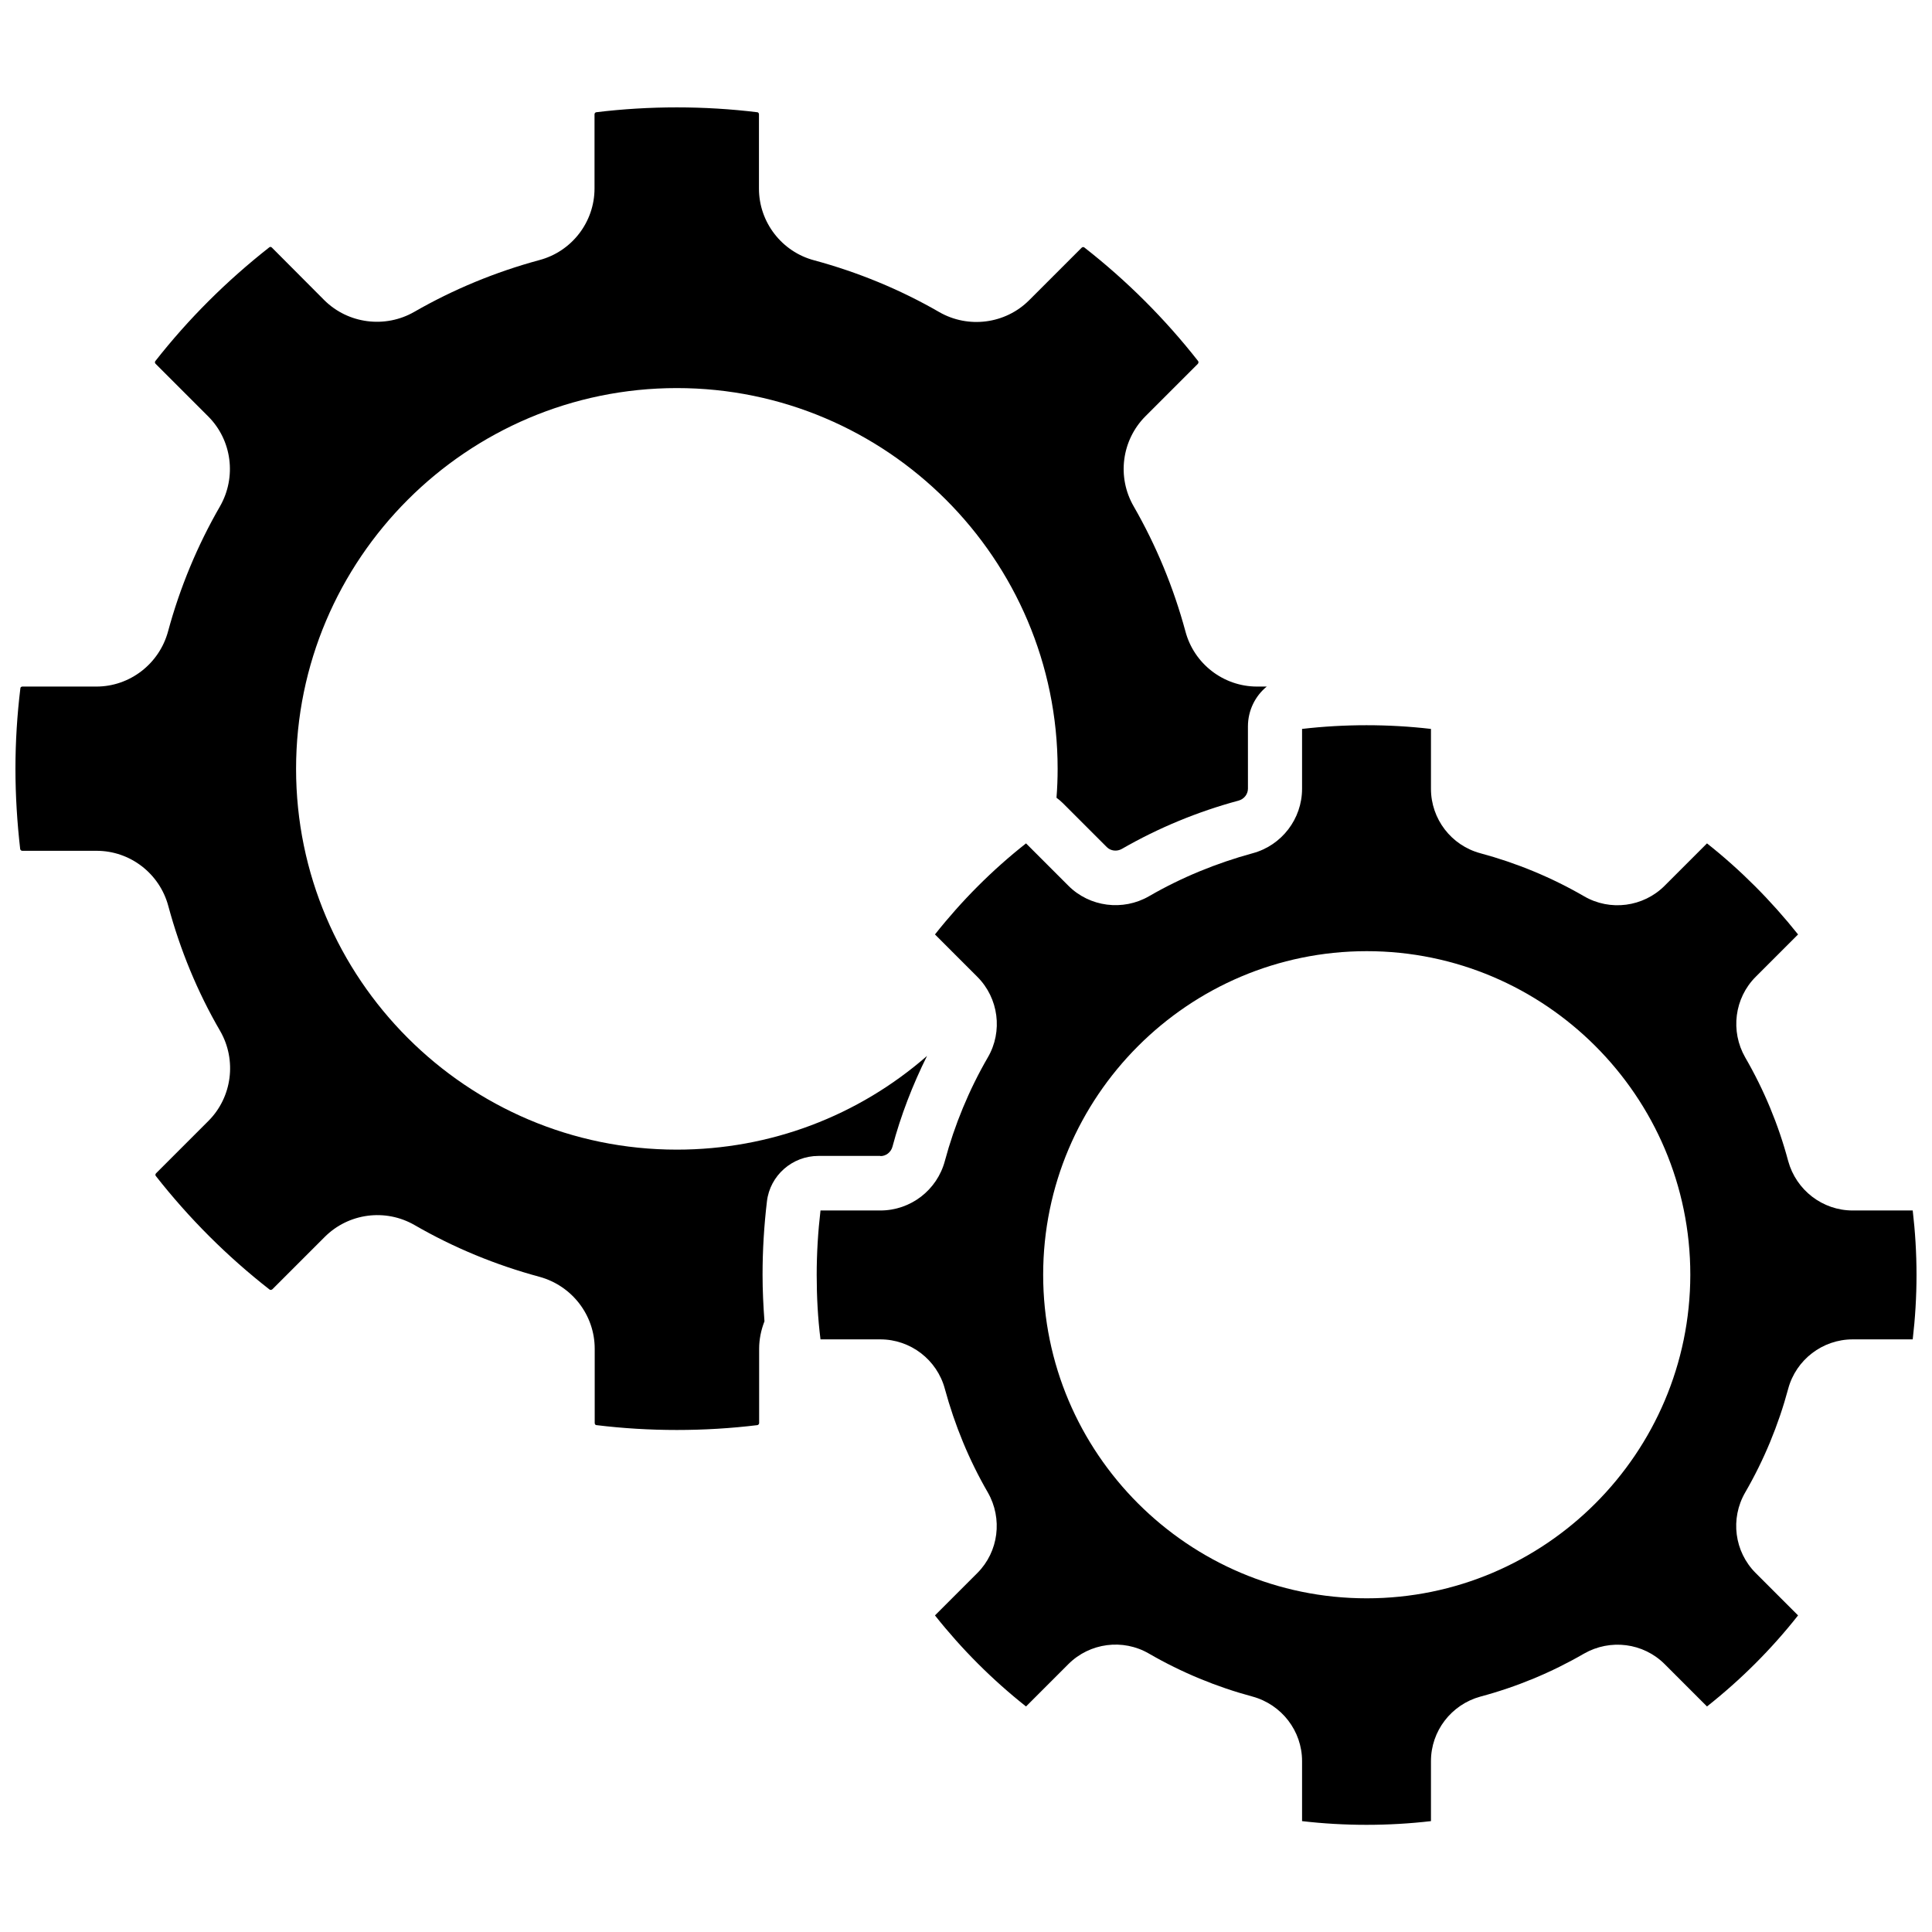
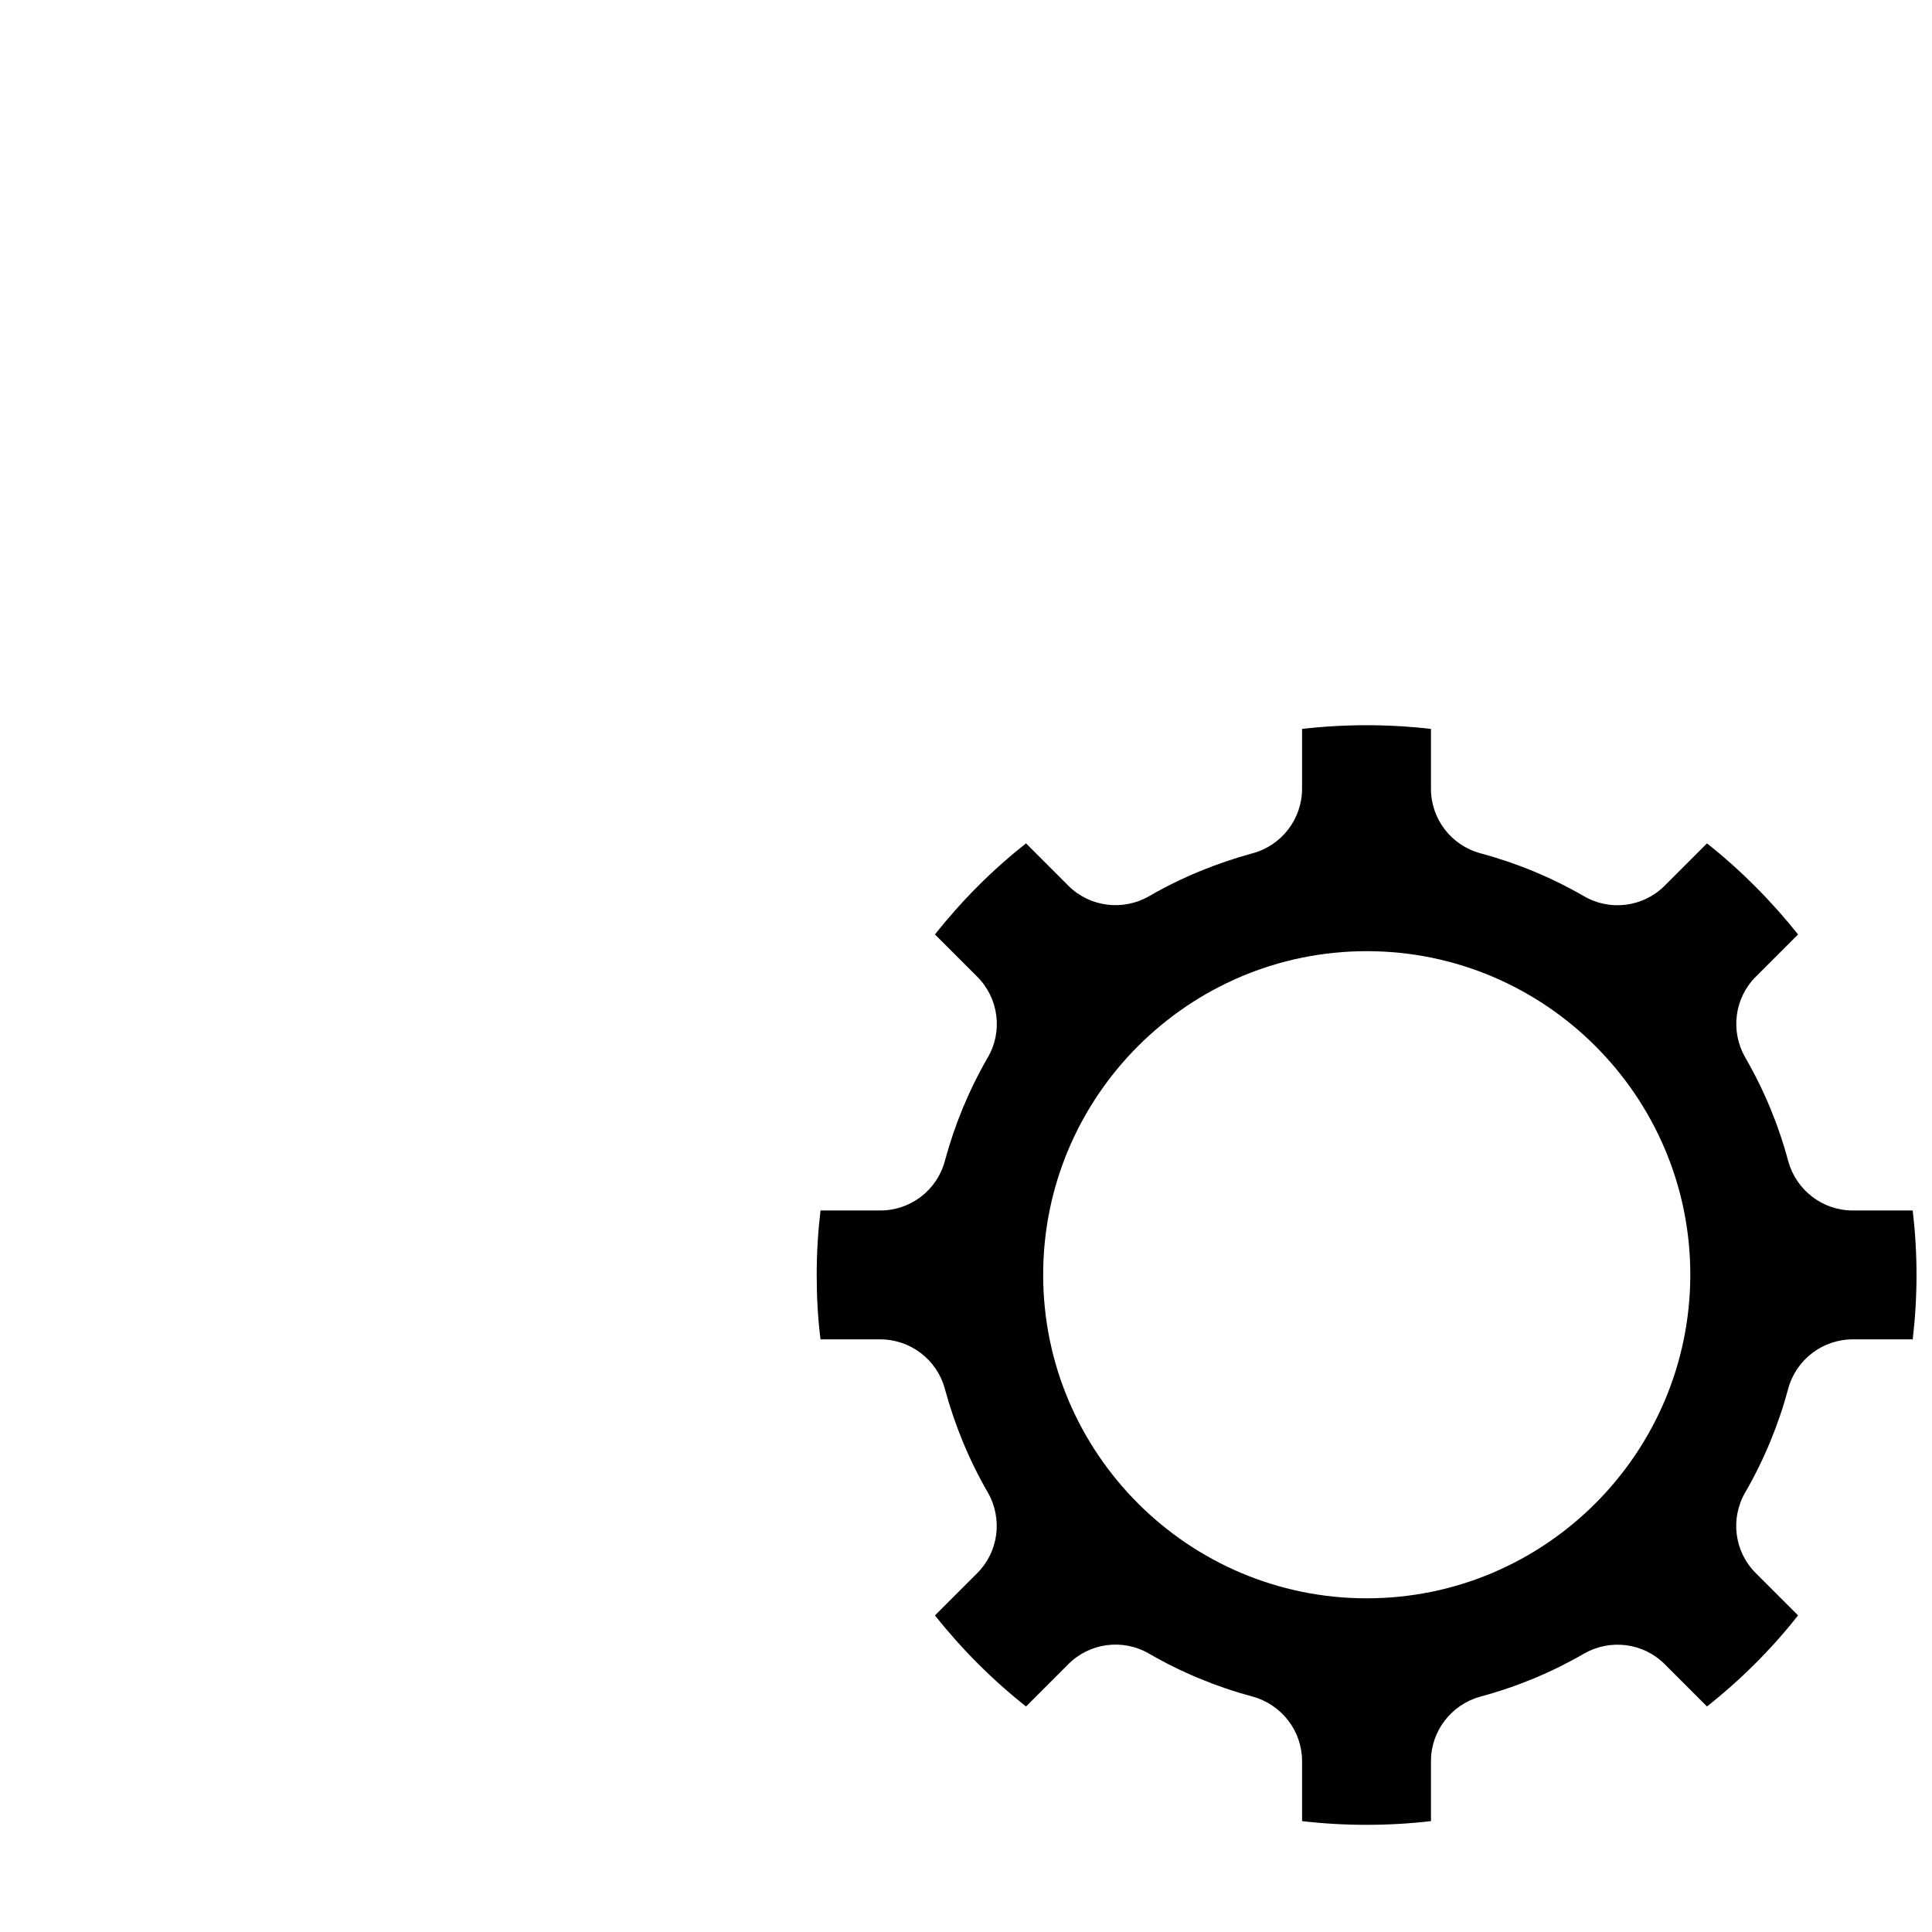
<svg xmlns="http://www.w3.org/2000/svg" width="800px" height="800px" version="1.1" viewBox="144 144 512 512">
  <defs>
    <clipPath id="b">
-       <path d="m148.09 172h331.91v351h-331.91z" />
-     </clipPath>
+       </clipPath>
    <clipPath id="a">
      <path d="m360 336h291.9v292h-291.9z" />
    </clipPath>
  </defs>
  <g>
    <g clip-path="url(#b)">
      <path d="m377.33 450.38c1.461 0 2.769-1.008 3.176-2.469 2.215-8.312 5.34-16.375 9.168-24.082-18.238 15.922-41.562 24.836-66.301 24.836-55.621 0-100.91-45.293-100.91-100.91s45.293-100.91 100.91-100.91 100.91 45.242 100.91 100.91c0 2.57-0.102 5.141-0.301 7.656 0.605 0.453 1.16 0.906 1.715 1.461l11.637 11.637c1.008 1.008 2.672 1.211 3.981 0.453 9.723-5.594 20.102-9.875 30.934-12.797 1.461-0.402 2.469-1.715 2.469-3.176l-0.004-16.465c0-4.231 1.914-8.062 4.988-10.578h-2.57c-8.918 0-16.727-6.047-18.992-14.66-3.125-11.539-7.707-22.672-13.703-33.102-4.484-7.758-3.176-17.531 3.074-23.832l13.906-13.906c0.203-0.203 0.25-0.555 0.102-0.754-8.766-11.184-18.895-21.312-30.18-30.129-0.203-0.152-0.504-0.102-0.707 0.102l-13.906 13.906c-6.297 6.297-16.121 7.559-23.832 3.125-10.379-5.996-21.562-10.578-33.102-13.703-8.613-2.266-14.66-10.125-14.66-18.992v-19.703c0-0.301-0.203-0.555-0.453-0.555-14.008-1.715-28.617-1.715-42.672 0-0.25 0.051-0.453 0.25-0.453 0.555v19.648c0 8.918-6.047 16.727-14.66 18.992-11.539 3.125-22.672 7.707-33.102 13.703-7.707 4.434-17.531 3.176-23.832-3.074l-13.906-13.957c-0.203-0.203-0.504-0.25-0.707-0.051-11.234 8.816-21.41 18.941-30.18 30.129-0.152 0.203-0.152 0.504 0.051 0.707l13.957 13.957c6.297 6.297 7.559 16.07 3.125 23.832-5.996 10.379-10.629 21.562-13.754 33.102-2.316 8.613-10.125 14.66-18.992 14.66l-19.598-0.004c-0.301 0-0.555 0.203-0.555 0.453-0.855 7.004-1.309 14.16-1.309 21.312s0.453 14.309 1.258 21.312c0.051 0.25 0.301 0.453 0.555 0.453h19.699c8.867 0 16.676 5.996 18.992 14.609 3.125 11.586 7.707 22.773 13.754 33.152 4.434 7.707 3.176 17.531-3.125 23.832l-13.852 13.852c-0.203 0.203-0.25 0.504-0.102 0.707 8.816 11.234 18.941 21.363 30.18 30.129 0.203 0.152 0.504 0.102 0.754-0.102l13.855-13.855c6.297-6.297 16.07-7.609 23.832-3.125 10.379 5.996 21.512 10.578 33.102 13.703 8.613 2.367 14.609 10.176 14.609 19.043v19.699c0 0.301 0.203 0.555 0.453 0.555 14.008 1.715 28.617 1.715 42.672 0 0.25-0.051 0.453-0.301 0.453-0.555v-19.699c0-2.469 0.504-4.938 1.41-7.254-0.301-4.082-0.504-8.211-0.504-12.344 0-6.551 0.402-13.047 1.16-19.445 0.805-6.852 6.699-12.043 13.652-12.043h16.426z" />
    </g>
    <g clip-path="url(#a)">
      <path d="m650.89 464.79h-15.922c-7.961 0-14.965-5.391-17.078-13.098-2.57-9.621-6.398-18.844-11.387-27.457-3.981-6.953-2.871-15.719 2.769-21.363l11.234-11.234c-7.106-8.918-15.215-17.078-24.133-24.133l-11.234 11.234c-5.644 5.644-14.461 6.801-21.363 2.769-8.613-4.988-17.887-8.816-27.457-11.387-7.707-2.066-13.098-9.07-13.098-17.078v-15.871c-11.234-1.309-22.922-1.309-34.16 0v15.871c0 7.961-5.391 15.012-13.098 17.078-9.574 2.621-18.844 6.398-27.457 11.387-6.902 3.981-15.719 2.871-21.363-2.769l-11.234-11.234c-8.969 7.055-17.078 15.215-24.133 24.133l11.234 11.234c5.644 5.644 6.801 14.461 2.769 21.363-4.988 8.613-8.816 17.887-11.387 27.457-2.066 7.707-9.07 13.098-17.078 13.098h-15.871c-0.656 5.594-1.008 11.336-1.008 17.078 0 5.691 0.301 11.488 1.008 17.078h15.871c7.961 0 15.012 5.391 17.078 13.098 2.621 9.621 6.398 18.844 11.387 27.457 3.981 6.953 2.871 15.719-2.769 21.363l-11.234 11.234c7.106 8.969 15.215 17.078 24.133 24.133l11.234-11.234c5.644-5.644 14.461-6.801 21.363-2.769 8.613 4.988 17.887 8.816 27.457 11.387 7.707 2.117 13.098 9.117 13.098 17.078v15.922c11.234 1.309 22.922 1.309 34.16 0v-15.922c0-7.961 5.391-14.965 13.098-17.078 9.621-2.57 18.844-6.398 27.457-11.387 6.953-3.981 15.719-2.871 21.363 2.769l11.234 11.234c8.918-7.055 17.078-15.164 24.133-24.133l-11.234-11.234c-5.644-5.644-6.801-14.41-2.769-21.363 4.988-8.613 8.816-17.887 11.387-27.457 2.066-7.707 9.117-13.098 17.078-13.098h15.922c0.656-5.594 1.008-11.336 1.008-17.078 0-5.742-0.352-11.488-1.008-17.078zm-144.69 102.78c-47.258 0-85.75-38.441-85.75-85.75 0-47.258 38.492-85.75 85.75-85.75s85.75 38.492 85.75 85.75c-0.055 47.309-38.496 85.75-85.75 85.75z" />
    </g>
  </g>
</svg>